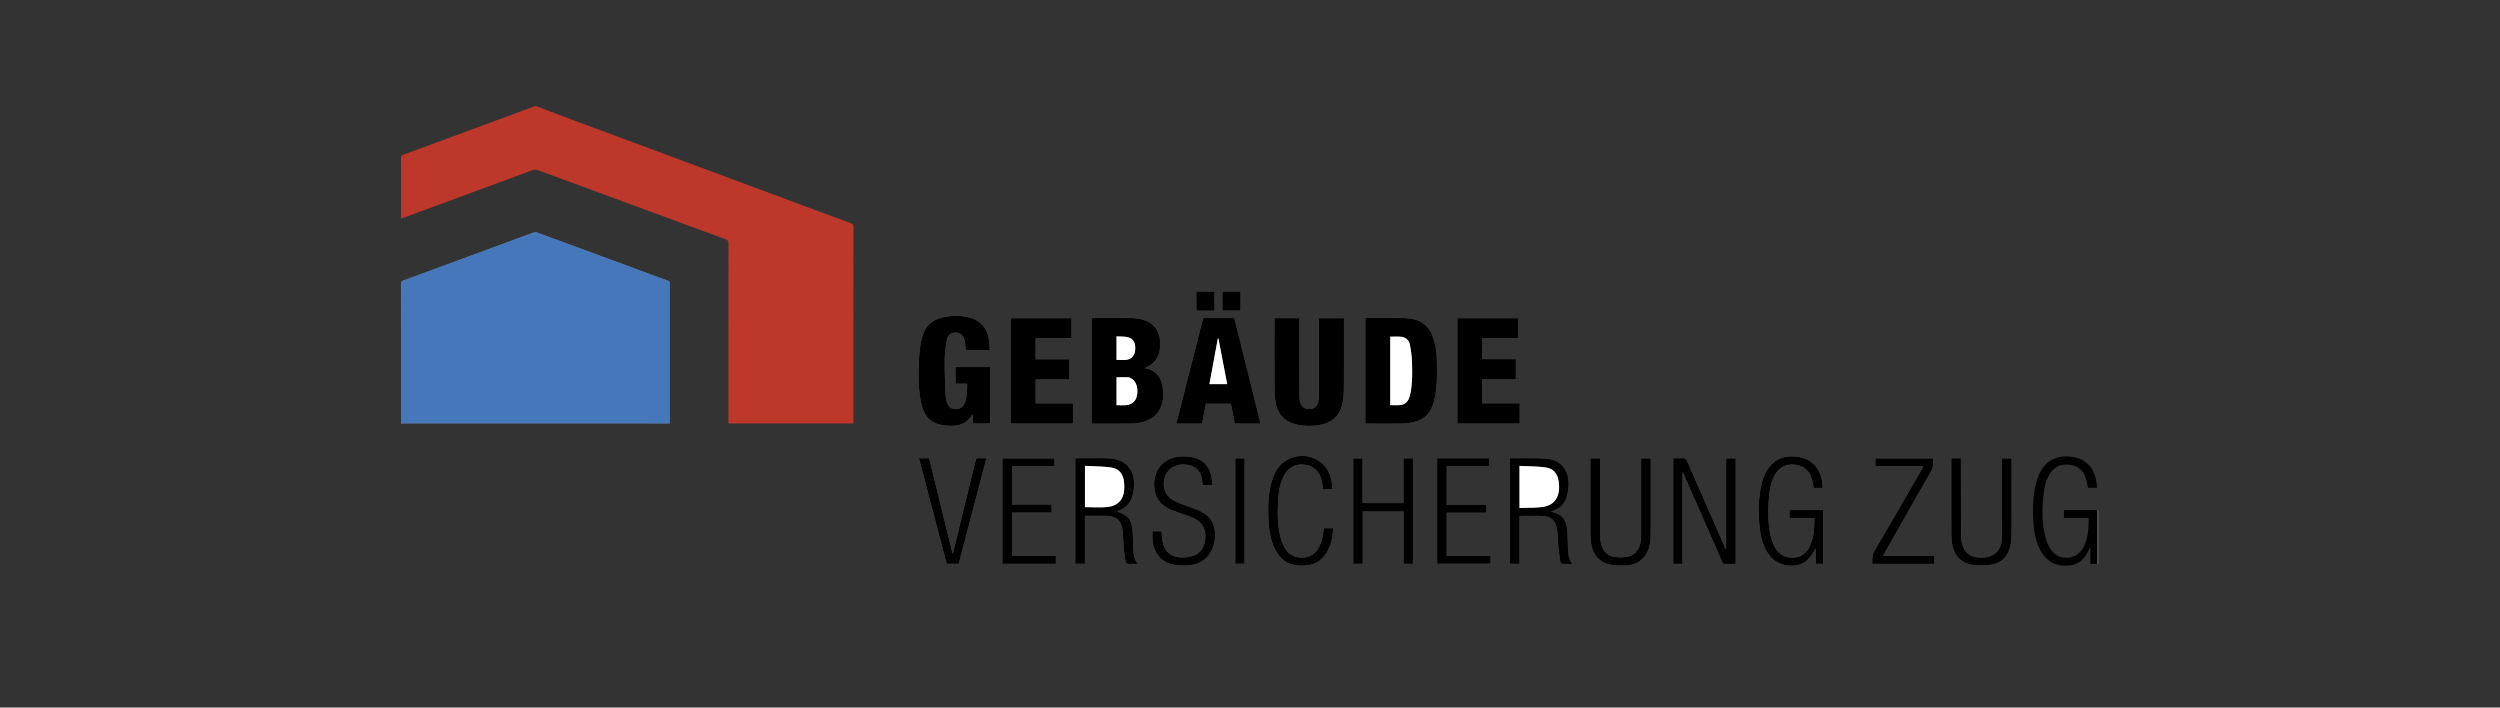
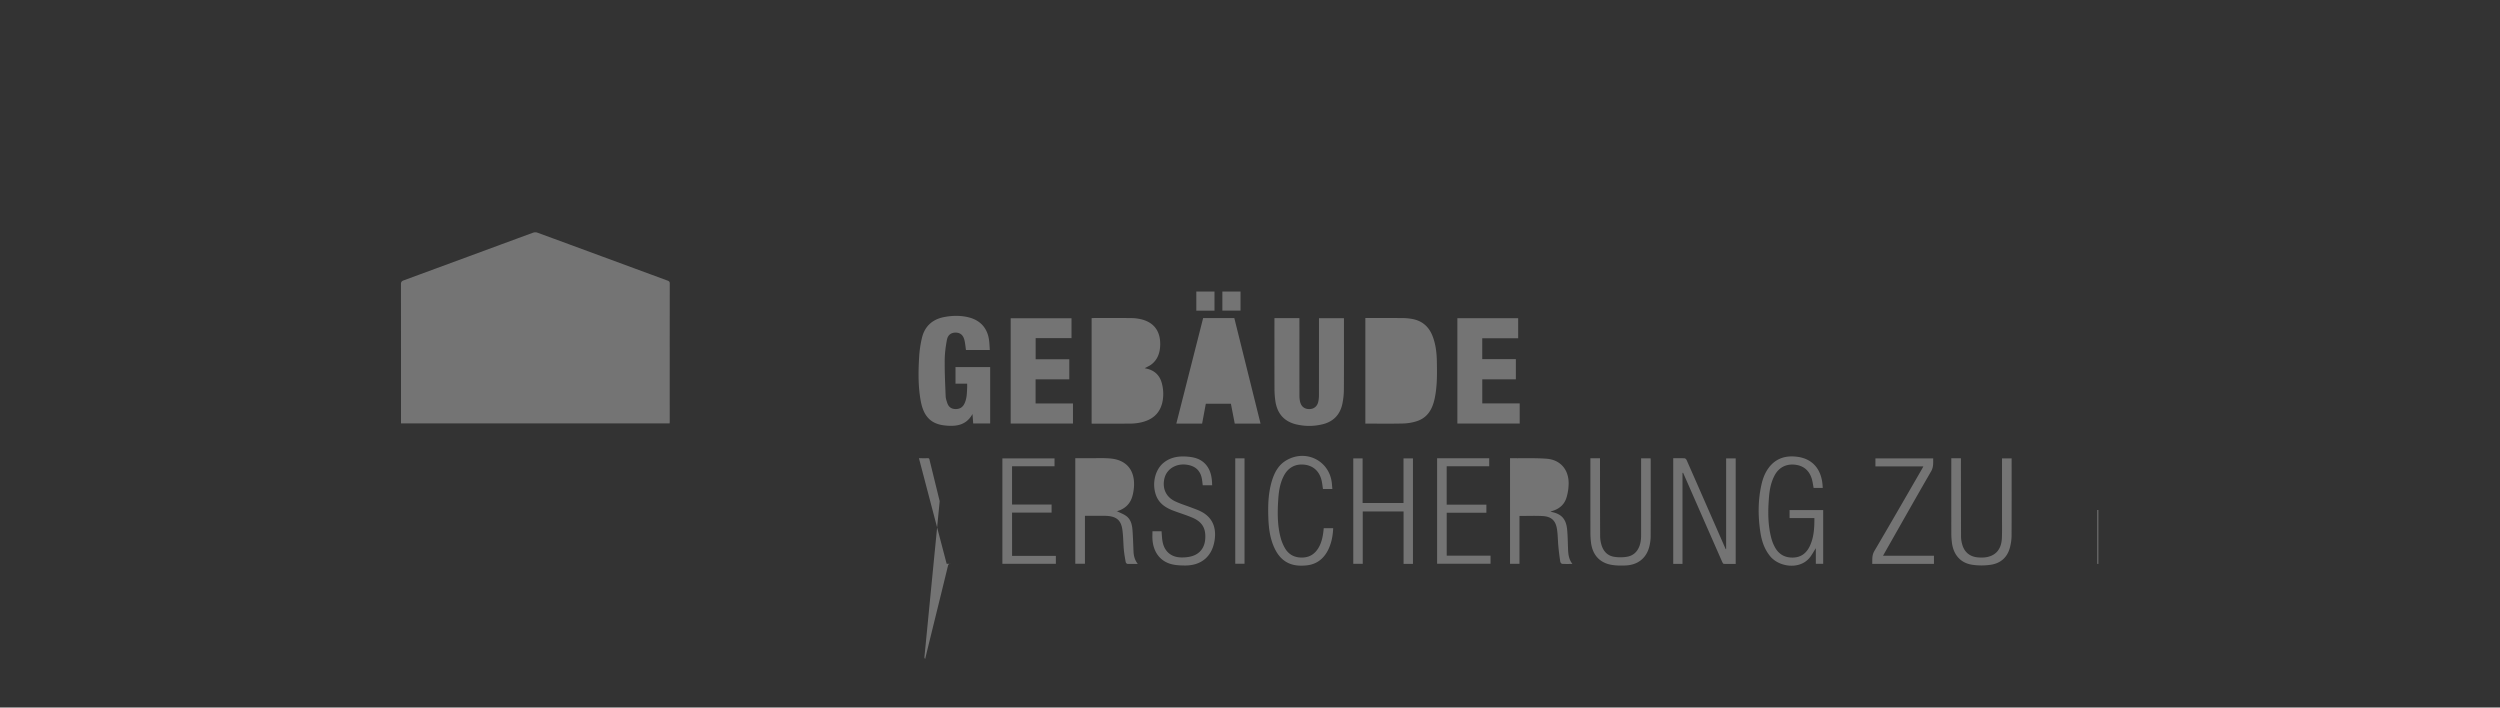
<svg xmlns="http://www.w3.org/2000/svg" width="212" height="60" viewBox="0 0 212 60" style="background:#fff">
  <rect x="0" y="0" width="212" height="60" fill="#333333" stroke="none" />
  <title>zug-color</title>
  <g fill="none" fill-rule="evenodd">
-     <path d="M101.448 26.344h1.542V24.72h-1.542v1.623zm2.21-.003h1.538v-1.619h-1.539v1.619zm1.092 21.465h.785v-8.938h-.785v8.938zm59.185-8.936h-4.9v.678h4.067c-.043.081-.072.141-.105.198-1.347 2.329-2.687 4.662-4.052 6.98-.215.365-.167.717-.18 1.088h5.234v-.689h-4.318l.106-.19c1.321-2.325 2.635-4.655 3.973-6.97.212-.366.168-.721.175-1.095zm-86.01-.013l2.352 8.953h1.02l2.35-8.953c-.245 0-.458.008-.67-.003-.145-.008-.206.033-.243.187-.401 1.664-.813 3.325-1.222 4.987-.235.955-.47 1.91-.714 2.91-.032-.075-.051-.106-.06-.14L79.685 42.5l-.849-3.456c-.023-.092-.017-.198-.17-.19-.234.011-.47.003-.74.003zm35.058 2.613c-.014-.165-.025-.315-.039-.465-.179-1.907-2.16-2.936-3.831-1.987-.68.385-1.026 1.017-1.247 1.732-.32 1.034-.347 2.1-.31 3.168.03.864.137 1.718.499 2.515.61 1.344 1.612 1.638 2.773 1.508.83-.093 1.425-.56 1.798-1.31.287-.58.399-1.198.429-1.841h-.802c-.05.558-.134 1.098-.4 1.59-.3.55-.744.875-1.38.9-.665.025-1.19-.232-1.52-.816a3.651 3.651 0 0 1-.348-.839c-.295-1.096-.28-2.217-.205-3.337.045-.67.154-1.332.47-1.939.366-.705.995-1.038 1.765-.943.738.092 1.253.564 1.435 1.333.056.24.08.489.119.731h.794zm8.884-2.607v8.944h4.531v-.685h-3.717V43.48h3.364v-.685h-3.366v-3.253h3.607v-.68h-4.419zm-36.044 8.272V43.47h3.352v-.686h-3.353V39.54h3.602v-.665h-4.422v8.934h4.535v-.674h-3.714zm49.041-8.272v.263c0 2.014-.001 4.027.003 6.04 0 .274.016.55.048.821.118 1.038.71 1.72 1.703 1.905.392.073.803.076 1.204.062 1.057-.036 1.792-.616 2.04-1.603.072-.286.113-.586.114-.88.01-2.136.005-4.271.005-6.407 0-.066-.008-.13-.012-.195h-.803v6.436c0 .122-.001.244-.01.366-.062.824-.452 1.392-1.13 1.532a3.389 3.389 0 0 1-1.082.023c-.604-.073-.979-.458-1.144-1.035a2.623 2.623 0 0 1-.108-.696c-.01-2.12-.01-4.24-.012-6.36v-.272h-.816zm30.606 0v.268c0 2.029-.002 4.058.002 6.087 0 .258.017.518.047.774.123 1.039.722 1.744 1.709 1.897.517.08 1.067.08 1.585.003.857-.125 1.428-.645 1.64-1.504.075-.308.126-.63.128-.947.01-2.12.005-4.24.005-6.36v-.21h-.815v5.183c0 .526.012 1.052-.011 1.578-.041.925-.502 1.483-1.335 1.62-.23.038-.471.034-.705.014-.7-.062-1.164-.463-1.337-1.145a2.479 2.479 0 0 1-.087-.585c-.008-2.136-.008-4.272-.011-6.407v-.267h-.815zm-62.68 2.287c-.01-.584-.085-1.135-.426-1.616-.362-.51-.886-.723-1.48-.792-.776-.091-1.525-.03-2.171.469-.757.584-1.044 1.773-.688 2.771.246.692.79 1.059 1.434 1.307.544.21 1.107.375 1.643.603.857.364 1.174.923 1.1 1.839-.06.742-.484 1.273-1.207 1.454-.276.07-.571.094-.856.085-.816-.023-1.378-.493-1.544-1.29-.063-.301-.066-.616-.096-.927h-.77c0 .243-.014.471.001.698.073 1.065.653 1.842 1.609 2.09.362.094.75.111 1.128.114 1.443.013 2.362-.803 2.545-2.233.14-1.1-.275-1.916-1.222-2.374-.224-.11-.462-.193-.695-.282-.489-.188-.995-.338-1.464-.564-.767-.372-1.081-1.1-.888-1.927.194-.825 1.024-1.317 1.957-1.158.71.12 1.12.532 1.231 1.245.026.163.042.327.062.488h.798zm17.029 6.664v-8.942h-.801v3.784h-3.47V38.87h-.79v8.942h.803V43.37h3.461v4.445h.797zm34.042-3.883c.003.821-.038 1.604-.37 2.335-.27.597-.71.981-1.395 1.014-.716.034-1.255-.263-1.593-.894a3.403 3.403 0 0 1-.287-.717c-.313-1.164-.301-2.35-.203-3.54.053-.632.173-1.251.477-1.82.353-.66.962-.987 1.723-.903.732.082 1.21.492 1.426 1.195.074.245.103.503.157.775h.771l-.014-.241c-.108-1.354-.85-2.22-2.113-2.396-.97-.135-1.832.097-2.451.926-.3.401-.483.861-.598 1.346-.32 1.354-.319 2.72-.118 4.088.111.76.344 1.478.85 2.086.746.896 2.48 1.152 3.335.107.196-.24.342-.522.524-.806v1.322h.623v-4.555h-2.851v.678h2.107zm-22.385-.535c.062-.027.099-.047.138-.059.614-.176 1.057-.556 1.234-1.17.113-.388.176-.806.173-1.21-.009-1.163-.72-1.97-1.87-2.057-.94-.071-1.886-.033-2.83-.043h-.27v8.952h.801v-4.055c.664 0 1.312-.028 1.956.007.744.04 1.111.378 1.225 1.112.074.48.07.971.116 1.456.041.437.097.874.163 1.308.01.069.101.173.16.177.277.02.555.009.87.009-.32-.405-.356-.85-.373-1.3-.02-.534-.026-1.068-.074-1.599-.085-.933-.498-1.37-1.42-1.528zm-36.784-.055c-.002.037-.003.025 0 .024.041-.016.084-.03.127-.045.634-.209 1.048-.637 1.217-1.28a3.99 3.99 0 0 0 .132-.899c.036-1.294-.661-2.12-1.943-2.254-.618-.063-1.247-.025-1.87-.03-.387-.003-.773 0-1.17 0v8.95h.818v-4.066h1.57c.121 0 .243.001.364.012.752.068 1.121.376 1.235 1.132.085.57.077 1.153.13 1.729.033.354.096.705.159 1.055.01.058.088.145.139.147.282.014.566.007.884.007-.261-.338-.345-.688-.362-1.06-.028-.608-.04-1.217-.088-1.825-.034-.438-.138-.879-.503-1.16-.24-.187-.546-.289-.839-.437zm47.984-3.242l.05-.01.364.828c.985 2.247 1.97 4.495 2.957 6.741.027.062.083.155.129.157.339.013.678.007 1.011.007v-8.948h-.81v7.69a1.036 1.036 0 0 0-.036.008l-.653-1.49c-.884-2.019-1.767-4.037-2.655-6.053-.03-.07-.112-.161-.174-.164-.318-.017-.637-.008-.97-.008v8.957h.787v-7.715zm-16.981-9.643v-1.773h3.046v-1.7h-5.156v8.93h5.286v-1.707h-3.174v-2.04h2.848v-1.71h-2.85zm-34.831-3.47h-5.158v8.93h5.282v-1.704h-3.17V32.17h2.858v-1.707h-2.854v-1.79h3.042v-1.688zm11.162-.013l-2.274 8.947h2.188l.313-1.683h2.128l.325 1.682h2.188l-2.224-8.946h-2.644zm-18.09 2.71c-.018-.267-.028-.51-.054-.752-.112-1.08-.738-1.791-1.794-2.034-.67-.154-1.343-.14-2.015-.013-.992.187-1.646.771-1.888 1.751a9.349 9.349 0 0 0-.245 1.69c-.072 1.24-.086 2.484.146 3.715.237 1.252.843 1.903 1.998 2.035.934.106 1.837.03 2.382-.967l.062.804h1.438V31.13h-2.94v1.404h.988c0 .136.004.25-.001.363-.019.457-.025.917-.233 1.339-.162.33-.432.472-.799.45-.35-.019-.559-.213-.66-.531-.059-.18-.123-.368-.13-.553-.04-1.013-.09-2.026-.08-3.038.004-.582.077-1.17.187-1.743.083-.437.378-.625.762-.615.372.01.617.209.724.638.067.27.087.551.13.839h2.022zm24.137-2.706v.267c0 1.915-.003 3.83.003 5.745.002.334.027.671.073 1.002.15 1.074.742 1.748 1.765 1.995a4.76 4.76 0 0 0 2.194.004c.938-.213 1.521-.802 1.723-1.737a6.22 6.22 0 0 0 .13-1.27c.014-1.922.006-3.845.006-5.768v-.23h-2.117v.267c0 2.076.001 4.15-.003 6.226 0 .197-.015.398-.058.59-.09.4-.371.619-.762.622-.394.004-.674-.205-.775-.607a2.267 2.267 0 0 1-.06-.542c-.003-2.106-.001-4.212-.001-6.317v-.247h-2.118zm7.708-.008v8.952c1.074 0 2.138.017 3.2-.009.39-.01.792-.076 1.162-.196.93-.299 1.334-1.044 1.522-1.942.214-1.03.2-2.074.181-3.118-.013-.734-.095-1.46-.362-2.15-.32-.83-.914-1.329-1.793-1.47a4.95 4.95 0 0 0-.748-.064c-1.048-.007-2.097-.003-3.162-.003zm-23.21 8.951c.048.004.077.007.106.007 1.089 0 2.178.004 3.266-.008a4.04 4.04 0 0 0 .79-.094c.968-.209 1.634-.748 1.845-1.755a3.438 3.438 0 0 0-.03-1.475c-.16-.714-.588-1.168-1.307-1.333l-.169-.038c.204-.113.403-.194.567-.32.536-.413.729-1 .746-1.647.027-1.024-.4-1.855-1.539-2.163a3.737 3.737 0 0 0-.9-.12c-1.058-.014-2.116-.005-3.174-.005-.066 0-.132.007-.202.01v8.941zm-58.566-.014h22.777c.004-.05.01-.08.01-.11 0-3.92-.001-7.84.004-11.762 0-.147-.066-.195-.184-.239-3.679-1.355-7.357-2.714-11.037-4.065a.572.572 0 0 0-.365 0c-3.658 1.345-7.314 2.698-10.972 4.043-.179.066-.238.143-.238.335.006 3.852.005 7.705.005 11.557v.241z" fill="#747474" />
-     <path d="M45.47 9c.672.257 1.342.52 2.017.771l19.542 7.258c1.709.634 3.417 1.27 5.126 1.902.14.052.218.103.218.282-.006 5.508-.005 11.016-.005 16.524v.173H61.77v-.269c0-4.997 0-9.994.005-14.99 0-.197-.049-.287-.243-.358-5.317-1.956-10.63-3.92-15.947-5.876a.675.675 0 0 0-.429.017c-3.657 1.343-7.312 2.693-10.967 4.042-.05.018-.1.033-.171.057-.005-.079-.013-.142-.013-.206 0-1.64.003-3.28-.005-4.92 0-.167.053-.234.205-.29 3.677-1.353 7.352-2.71 11.027-4.068.035-.013.068-.032.101-.049h.137z" fill="#BE372B" />
+     <path d="M101.448 26.344h1.542V24.72h-1.542v1.623zm2.21-.003h1.538v-1.619h-1.539v1.619zm1.092 21.465h.785v-8.938h-.785v8.938zm59.185-8.936h-4.9v.678h4.067c-.043.081-.072.141-.105.198-1.347 2.329-2.687 4.662-4.052 6.98-.215.365-.167.717-.18 1.088h5.234v-.689h-4.318l.106-.19c1.321-2.325 2.635-4.655 3.973-6.97.212-.366.168-.721.175-1.095zm-86.01-.013l2.352 8.953h1.02c-.245 0-.458.008-.67-.003-.145-.008-.206.033-.243.187-.401 1.664-.813 3.325-1.222 4.987-.235.955-.47 1.91-.714 2.91-.032-.075-.051-.106-.06-.14L79.685 42.5l-.849-3.456c-.023-.092-.017-.198-.17-.19-.234.011-.47.003-.74.003zm35.058 2.613c-.014-.165-.025-.315-.039-.465-.179-1.907-2.16-2.936-3.831-1.987-.68.385-1.026 1.017-1.247 1.732-.32 1.034-.347 2.1-.31 3.168.03.864.137 1.718.499 2.515.61 1.344 1.612 1.638 2.773 1.508.83-.093 1.425-.56 1.798-1.31.287-.58.399-1.198.429-1.841h-.802c-.05.558-.134 1.098-.4 1.59-.3.55-.744.875-1.38.9-.665.025-1.19-.232-1.52-.816a3.651 3.651 0 0 1-.348-.839c-.295-1.096-.28-2.217-.205-3.337.045-.67.154-1.332.47-1.939.366-.705.995-1.038 1.765-.943.738.092 1.253.564 1.435 1.333.056.24.08.489.119.731h.794zm8.884-2.607v8.944h4.531v-.685h-3.717V43.48h3.364v-.685h-3.366v-3.253h3.607v-.68h-4.419zm-36.044 8.272V43.47h3.352v-.686h-3.353V39.54h3.602v-.665h-4.422v8.934h4.535v-.674h-3.714zm49.041-8.272v.263c0 2.014-.001 4.027.003 6.04 0 .274.016.55.048.821.118 1.038.71 1.72 1.703 1.905.392.073.803.076 1.204.062 1.057-.036 1.792-.616 2.04-1.603.072-.286.113-.586.114-.88.01-2.136.005-4.271.005-6.407 0-.066-.008-.13-.012-.195h-.803v6.436c0 .122-.001.244-.01.366-.062.824-.452 1.392-1.13 1.532a3.389 3.389 0 0 1-1.082.023c-.604-.073-.979-.458-1.144-1.035a2.623 2.623 0 0 1-.108-.696c-.01-2.12-.01-4.24-.012-6.36v-.272h-.816zm30.606 0v.268c0 2.029-.002 4.058.002 6.087 0 .258.017.518.047.774.123 1.039.722 1.744 1.709 1.897.517.08 1.067.08 1.585.003.857-.125 1.428-.645 1.64-1.504.075-.308.126-.63.128-.947.01-2.12.005-4.24.005-6.36v-.21h-.815v5.183c0 .526.012 1.052-.011 1.578-.041.925-.502 1.483-1.335 1.62-.23.038-.471.034-.705.014-.7-.062-1.164-.463-1.337-1.145a2.479 2.479 0 0 1-.087-.585c-.008-2.136-.008-4.272-.011-6.407v-.267h-.815zm-62.68 2.287c-.01-.584-.085-1.135-.426-1.616-.362-.51-.886-.723-1.48-.792-.776-.091-1.525-.03-2.171.469-.757.584-1.044 1.773-.688 2.771.246.692.79 1.059 1.434 1.307.544.21 1.107.375 1.643.603.857.364 1.174.923 1.1 1.839-.06.742-.484 1.273-1.207 1.454-.276.07-.571.094-.856.085-.816-.023-1.378-.493-1.544-1.29-.063-.301-.066-.616-.096-.927h-.77c0 .243-.014.471.001.698.073 1.065.653 1.842 1.609 2.09.362.094.75.111 1.128.114 1.443.013 2.362-.803 2.545-2.233.14-1.1-.275-1.916-1.222-2.374-.224-.11-.462-.193-.695-.282-.489-.188-.995-.338-1.464-.564-.767-.372-1.081-1.1-.888-1.927.194-.825 1.024-1.317 1.957-1.158.71.12 1.12.532 1.231 1.245.026.163.042.327.062.488h.798zm17.029 6.664v-8.942h-.801v3.784h-3.47V38.87h-.79v8.942h.803V43.37h3.461v4.445h.797zm34.042-3.883c.003.821-.038 1.604-.37 2.335-.27.597-.71.981-1.395 1.014-.716.034-1.255-.263-1.593-.894a3.403 3.403 0 0 1-.287-.717c-.313-1.164-.301-2.35-.203-3.54.053-.632.173-1.251.477-1.82.353-.66.962-.987 1.723-.903.732.082 1.21.492 1.426 1.195.074.245.103.503.157.775h.771l-.014-.241c-.108-1.354-.85-2.22-2.113-2.396-.97-.135-1.832.097-2.451.926-.3.401-.483.861-.598 1.346-.32 1.354-.319 2.72-.118 4.088.111.76.344 1.478.85 2.086.746.896 2.48 1.152 3.335.107.196-.24.342-.522.524-.806v1.322h.623v-4.555h-2.851v.678h2.107zm-22.385-.535c.062-.027.099-.047.138-.059.614-.176 1.057-.556 1.234-1.17.113-.388.176-.806.173-1.21-.009-1.163-.72-1.97-1.87-2.057-.94-.071-1.886-.033-2.83-.043h-.27v8.952h.801v-4.055c.664 0 1.312-.028 1.956.007.744.04 1.111.378 1.225 1.112.074.48.07.971.116 1.456.041.437.097.874.163 1.308.01.069.101.173.16.177.277.02.555.009.87.009-.32-.405-.356-.85-.373-1.3-.02-.534-.026-1.068-.074-1.599-.085-.933-.498-1.37-1.42-1.528zm-36.784-.055c-.002.037-.003.025 0 .024.041-.016.084-.03.127-.045.634-.209 1.048-.637 1.217-1.28a3.99 3.99 0 0 0 .132-.899c.036-1.294-.661-2.12-1.943-2.254-.618-.063-1.247-.025-1.87-.03-.387-.003-.773 0-1.17 0v8.95h.818v-4.066h1.57c.121 0 .243.001.364.012.752.068 1.121.376 1.235 1.132.085.57.077 1.153.13 1.729.033.354.096.705.159 1.055.01.058.088.145.139.147.282.014.566.007.884.007-.261-.338-.345-.688-.362-1.06-.028-.608-.04-1.217-.088-1.825-.034-.438-.138-.879-.503-1.16-.24-.187-.546-.289-.839-.437zm47.984-3.242l.05-.01.364.828c.985 2.247 1.97 4.495 2.957 6.741.027.062.083.155.129.157.339.013.678.007 1.011.007v-8.948h-.81v7.69a1.036 1.036 0 0 0-.036.008l-.653-1.49c-.884-2.019-1.767-4.037-2.655-6.053-.03-.07-.112-.161-.174-.164-.318-.017-.637-.008-.97-.008v8.957h.787v-7.715zm-16.981-9.643v-1.773h3.046v-1.7h-5.156v8.93h5.286v-1.707h-3.174v-2.04h2.848v-1.71h-2.85zm-34.831-3.47h-5.158v8.93h5.282v-1.704h-3.17V32.17h2.858v-1.707h-2.854v-1.79h3.042v-1.688zm11.162-.013l-2.274 8.947h2.188l.313-1.683h2.128l.325 1.682h2.188l-2.224-8.946h-2.644zm-18.09 2.71c-.018-.267-.028-.51-.054-.752-.112-1.08-.738-1.791-1.794-2.034-.67-.154-1.343-.14-2.015-.013-.992.187-1.646.771-1.888 1.751a9.349 9.349 0 0 0-.245 1.69c-.072 1.24-.086 2.484.146 3.715.237 1.252.843 1.903 1.998 2.035.934.106 1.837.03 2.382-.967l.062.804h1.438V31.13h-2.94v1.404h.988c0 .136.004.25-.001.363-.019.457-.025.917-.233 1.339-.162.33-.432.472-.799.45-.35-.019-.559-.213-.66-.531-.059-.18-.123-.368-.13-.553-.04-1.013-.09-2.026-.08-3.038.004-.582.077-1.17.187-1.743.083-.437.378-.625.762-.615.372.01.617.209.724.638.067.27.087.551.13.839h2.022zm24.137-2.706v.267c0 1.915-.003 3.83.003 5.745.002.334.027.671.073 1.002.15 1.074.742 1.748 1.765 1.995a4.76 4.76 0 0 0 2.194.004c.938-.213 1.521-.802 1.723-1.737a6.22 6.22 0 0 0 .13-1.27c.014-1.922.006-3.845.006-5.768v-.23h-2.117v.267c0 2.076.001 4.15-.003 6.226 0 .197-.015.398-.058.59-.09.4-.371.619-.762.622-.394.004-.674-.205-.775-.607a2.267 2.267 0 0 1-.06-.542c-.003-2.106-.001-4.212-.001-6.317v-.247h-2.118zm7.708-.008v8.952c1.074 0 2.138.017 3.2-.009.39-.01.792-.076 1.162-.196.93-.299 1.334-1.044 1.522-1.942.214-1.03.2-2.074.181-3.118-.013-.734-.095-1.46-.362-2.15-.32-.83-.914-1.329-1.793-1.47a4.95 4.95 0 0 0-.748-.064c-1.048-.007-2.097-.003-3.162-.003zm-23.21 8.951c.048.004.077.007.106.007 1.089 0 2.178.004 3.266-.008a4.04 4.04 0 0 0 .79-.094c.968-.209 1.634-.748 1.845-1.755a3.438 3.438 0 0 0-.03-1.475c-.16-.714-.588-1.168-1.307-1.333l-.169-.038c.204-.113.403-.194.567-.32.536-.413.729-1 .746-1.647.027-1.024-.4-1.855-1.539-2.163a3.737 3.737 0 0 0-.9-.12c-1.058-.014-2.116-.005-3.174-.005-.066 0-.132.007-.202.01v8.941zm-58.566-.014h22.777c.004-.05.01-.08.01-.11 0-3.92-.001-7.84.004-11.762 0-.147-.066-.195-.184-.239-3.679-1.355-7.357-2.714-11.037-4.065a.572.572 0 0 0-.365 0c-3.658 1.345-7.314 2.698-10.972 4.043-.179.066-.238.143-.238.335.006 3.852.005 7.705.005 11.557v.241z" fill="#747474" />
    <path d="M177.847 43.252l.092-.007v4.578l-.092-.007v-4.564z" fill="#747474" />
-     <path d="M34.005 35.906v-.241c0-3.852.001-7.705-.005-11.557 0-.192.06-.27.238-.335 3.658-1.345 7.314-2.698 10.972-4.043a.572.572 0 0 1 .365 0c3.68 1.35 7.358 2.71 11.037 4.065.118.044.184.092.184.24-.005 3.92-.004 7.84-.005 11.762 0 .03-.005.06-.009.11H34.005z" fill="#4677BA" />
-     <path d="M94.682 30.521c.28 0 .546.022.807-.005.453-.045.735-.366.775-.84.049-.57-.154-.97-.614-1.077-.308-.073-.638-.054-.968-.077v1.999zm0 3.842c.267 0 .51.008.753-.002.509-.02.868-.313.97-.778.144-.658-.055-1.274-.489-1.5-.074-.039-.154-.086-.233-.088-.332-.01-.664-.004-1-.004v2.372zm-2.111 1.557v-8.94c.069-.004.135-.01.2-.01 1.059-.001 2.117-.01 3.175.004.301.004.61.042.9.12 1.14.309 1.566 1.139 1.539 2.163-.018.648-.21 1.234-.746 1.647-.164.126-.363.207-.567.32l.169.038c.719.165 1.146.619 1.307 1.333.111.489.133.983.03 1.474-.21 1.008-.878 1.547-1.844 1.756a4.002 4.002 0 0 1-.791.094c-1.088.012-2.177.007-3.266.008-.029 0-.058-.003-.106-.007zm25.322-7.37v5.808c.264 0 .515.01.764-.002.425-.021.71-.243.85-.644.042-.121.076-.247.1-.373.169-.882.158-1.775.127-2.666a8.904 8.904 0 0 0-.183-1.466c-.082-.396-.382-.619-.785-.652-.286-.023-.575-.004-.873-.004zm-2.111-1.581c1.063 0 2.113-.004 3.161.003.25.002.502.024.748.064.878.141 1.473.64 1.793 1.469.267.692.349 1.417.362 2.151.02 1.043.033 2.088-.181 3.118-.188.898-.592 1.643-1.522 1.942-.37.12-.772.187-1.161.196-1.063.026-2.127.01-3.2.01v-8.953zm-7.709.008h2.117v.247c0 2.105 0 4.211.003 6.317 0 .181.015.367.059.542.1.402.381.611.775.607.39-.003.672-.222.762-.623a2.71 2.71 0 0 0 .058-.589c.004-2.075.003-4.15.003-6.226v-.267h2.117v.23c0 1.923.007 3.846-.006 5.768a6.22 6.22 0 0 1-.13 1.27c-.202.935-.785 1.524-1.723 1.737a4.762 4.762 0 0 1-2.194-.004c-1.023-.247-1.616-.92-1.765-1.995a7.448 7.448 0 0 1-.072-1.002c-.007-1.915-.004-3.83-.004-5.745v-.267zm-24.137 2.706h-2.021c-.044-.288-.064-.57-.131-.84-.107-.428-.352-.627-.724-.637-.384-.01-.679.178-.762.616a9.785 9.785 0 0 0-.188 1.742c-.008 1.012.041 2.025.081 3.038.007.186.071.373.129.553.102.318.31.512.661.532.367.021.637-.122.799-.451.208-.422.214-.883.233-1.339.004-.113 0-.227 0-.363h-.987V31.13h2.94v4.782h-1.438l-.062-.804c-.545.997-1.448 1.073-2.382.967-1.155-.132-1.762-.784-1.998-2.036-.232-1.23-.218-2.473-.146-3.714.033-.567.11-1.14.245-1.69.241-.98.896-1.564 1.888-1.751.672-.127 1.346-.14 2.015.013 1.056.243 1.682.954 1.794 2.034.026.242.036.485.054.752m20.129 2.893l-.744-3.875-.05.009-.714 3.866h1.508zm-2.038-5.603h2.643l2.224 8.946h-2.188l-.325-1.682h-2.128l-.313 1.683h-2.188l2.275-8.947zm-11.163.013v1.689h-3.042v1.79h2.854v1.706h-2.858v2.04h3.17v1.704h-5.282v-8.929zm34.831 3.47h2.85v1.71h-2.848v2.04h3.174v1.708h-5.286v-8.93h5.156v1.699h-3.046zm16.981 9.643v7.715h-.786v-8.957c.332 0 .652-.009.97.008.06.003.142.094.173.164.888 2.016 1.771 4.034 2.655 6.052l.653 1.491.036-.008v-7.69h.81v8.948c-.333 0-.672.006-1.01-.007-.046-.002-.102-.095-.13-.157-.987-2.246-1.972-4.494-2.957-6.74l-.364-.83-.05.01zm-50.672 2.908c.647 0 1.281.05 1.904-.014.7-.07 1.237-.446 1.384-1.184.065-.328.054-.684.013-1.018-.077-.628-.456-1.058-1.072-1.144-.731-.103-1.477-.1-2.229-.143v3.503zm2.688.334c.293.148.598.25.839.436.365.282.47.723.503 1.161.047.607.06 1.217.088 1.826.017.371.1.72.362 1.059-.318 0-.602.007-.884-.007-.05-.003-.129-.089-.14-.146-.062-.35-.125-.702-.158-1.056-.053-.576-.045-1.16-.13-1.73-.114-.755-.483-1.062-1.235-1.13-.12-.012-.243-.012-.365-.012-.516-.002-1.032 0-1.57 0v4.066h-.818v-8.951c.398 0 .784-.003 1.17 0 .625.005 1.253-.033 1.87.03 1.283.133 1.98.96 1.944 2.254a3.992 3.992 0 0 1-.132.9c-.17.642-.583 1.07-1.217 1.279-.043.014-.085.03-.128.045-.002 0 0 .013.001-.024zm34.162-3.835v3.57c.656-.025 1.306 0 1.94-.086.844-.116 1.288-.582 1.397-1.367.036-.26.02-.533-.017-.795-.095-.667-.45-1.097-1.11-1.188-.724-.1-1.463-.093-2.21-.134m2.622 3.89c.921.157 1.334.595 1.419 1.528.048.53.054 1.065.074 1.598.017.451.054.896.373 1.3-.315 0-.593.011-.87-.008-.059-.004-.15-.108-.16-.177a23.775 23.775 0 0 1-.164-1.308c-.045-.485-.04-.977-.115-1.456-.114-.735-.481-1.071-1.225-1.112-.644-.035-1.292-.008-1.955-.008v4.056h-.801v-8.952h.27c.943.01 1.89-.028 2.828.043 1.15.087 1.862.894 1.87 2.056.004.405-.06.823-.172 1.211-.177.614-.62.994-1.234 1.17-.04.012-.076.032-.138.06m22.384.534h-2.106v-.677h2.851v4.554h-.623v-1.322c-.182.284-.328.566-.524.806-.856 1.045-2.59.79-3.336-.107-.505-.607-.738-1.327-.85-2.086-.2-1.367-.2-2.734.12-4.088.114-.485.297-.944.597-1.346.619-.829 1.48-1.061 2.451-.926 1.262.176 2.005 1.042 2.112 2.396.006.068.009.137.015.24h-.771c-.054-.27-.082-.53-.157-.774-.215-.703-.694-1.113-1.426-1.195-.76-.085-1.37.243-1.723.904-.304.568-.424 1.187-.476 1.82-.1 1.188-.11 2.375.202 3.54.067.246.166.49.287.716.338.631.878.928 1.593.894.684-.033 1.126-.417 1.396-1.014.33-.731.372-1.514.369-2.335m23.986-.679v4.564h-.585v-1.361l-.047-.016c-.034.082-.067.165-.104.245-.314.679-.808 1.172-1.562 1.26-1.112.13-2.035-.264-2.598-1.431-.38-.79-.494-1.644-.532-2.507-.046-1.053-.018-2.103.268-3.13.138-.495.339-.962.677-1.356.622-.724 1.442-.905 2.337-.782 1.232.17 1.964.996 2.1 2.307.011.099.019.197.03.313h-.766c-.071-.303-.113-.614-.22-.9-.236-.638-.718-.99-1.39-1.052-.693-.064-1.254.175-1.632.783-.317.51-.45 1.08-.518 1.664-.139 1.21-.162 2.421.125 3.612.097.405.263.822.5 1.16.674.962 2.102.875 2.7-.135.386-.65.455-1.378.487-2.112.006-.143.001-.286.001-.445h-2.097v-.681h2.826zm-58.028 4.562h-.797v-4.445h-3.46v4.441h-.805v-8.94h.79v3.787h3.47v-3.784h.802zM102.79 41.15h-.797c-.02-.161-.036-.325-.062-.488-.112-.713-.52-1.124-1.23-1.245-.934-.159-1.765.333-1.958 1.159-.193.826.12 1.554.888 1.926.47.226.975.377 1.463.564.234.09.472.173.696.282.946.458 1.362 1.274 1.222 2.374-.183 1.43-1.102 2.246-2.545 2.233-.377-.003-.766-.02-1.128-.114-.956-.248-1.536-1.025-1.608-2.09-.016-.226-.003-.455-.003-.698h.77c.031.311.034.626.097.927.166.797.728 1.267 1.544 1.29.285.008.58-.016.856-.085.723-.181 1.147-.712 1.207-1.454.074-.916-.244-1.475-1.1-1.84-.536-.227-1.099-.392-1.643-.602-.643-.248-1.188-.615-1.434-1.307-.356-.998-.069-2.186.688-2.771.646-.5 1.395-.56 2.17-.47.594.07 1.12.284 1.48.793.342.481.417 1.033.428 1.616m62.679-2.288h.815v.267c.003 2.135.003 4.271.011 6.406.001.196.04.395.088.585.172.683.637 1.084 1.336 1.146.234.02.475.024.705-.014.832-.137 1.294-.695 1.335-1.62.023-.526.01-1.052.01-1.579v-5.182h.816v.21c0 2.12.006 4.24-.005 6.36a4.095 4.095 0 0 1-.129.947c-.21.859-.782 1.379-1.639 1.504a5.4 5.4 0 0 1-1.585-.003c-.987-.153-1.586-.858-1.709-1.897a6.658 6.658 0 0 1-.047-.774c-.004-2.03-.002-4.058-.002-6.087v-.269zm-30.606.002h.816v.27c.003 2.12.002 4.24.012 6.36.001.234.044.473.108.697.165.577.54.961 1.144 1.035.356.044.734.05 1.083-.023.677-.14 1.067-.708 1.129-1.532.009-.122.01-.244.01-.366v-6.436h.803c.004.064.012.13.012.195 0 2.136.005 4.271-.005 6.407a3.704 3.704 0 0 1-.114.88c-.248.987-.983 1.567-2.04 1.603-.4.013-.812.011-1.204-.062-.993-.185-1.584-.868-1.703-1.905a7.364 7.364 0 0 1-.048-.82c-.004-2.014-.003-4.028-.003-6.041v-.262zm-49.041 8.271h3.714v.675h-4.535v-8.935h4.422v.665h-3.602v3.244h3.353v.685h-3.352zm36.044-8.273h4.419v.68h-3.607v3.253h3.366v.685h-3.364v3.642h3.717v.685h-4.53zm-8.884 2.608h-.794c-.039-.242-.063-.49-.12-.73-.18-.77-.696-1.242-1.434-1.334-.77-.095-1.399.238-1.765.943-.316.607-.425 1.268-.47 1.939-.074 1.12-.09 2.241.205 3.337.078.29.2.577.348.838.33.585.855.842 1.52.817.637-.024 1.08-.35 1.38-.9.266-.492.35-1.032.4-1.59h.802c-.03.643-.141 1.26-.43 1.84-.372.75-.967 1.218-1.797 1.311-1.16.13-2.162-.164-2.773-1.508-.362-.797-.468-1.652-.499-2.515-.037-1.068-.01-2.134.31-3.168.221-.716.567-1.347 1.247-1.732 1.67-.949 3.652.08 3.831 1.987.014.15.026.3.04.465m-35.06-2.613c.271 0 .507.008.742-.003.152-.008.146.098.169.19l.85 3.456c.35 1.433.702 2.865 1.054 4.298.008.034.027.066.059.14l.714-2.91c.409-1.662.82-3.323 1.222-4.986.037-.155.098-.195.243-.188.212.011.425.003.67.003l-2.35 8.953h-1.02l-2.353-8.953m86.011.013c-.007.374.037.729-.175 1.095-1.338 2.315-2.651 4.645-3.973 6.97l-.106.19H164v.689h-5.235c.014-.37-.034-.723.181-1.088 1.365-2.318 2.705-4.651 4.052-6.98.033-.057.062-.117.105-.198h-4.067v-.678h4.9zm-59.185 8.936h.785v-8.937h-.785zm-1.093-21.466h1.539v-1.618h-1.539zm-2.209.004h1.542V24.72h-1.542z" fill="#000" />
-     <path d="M94.682 34.362v-2.371c.337 0 .67-.006 1 .004.08.003.16.05.234.088.434.226.633.842.489 1.5-.102.465-.461.757-.97.778-.243.01-.486.001-.753.001m0-5.84c.33.023.66.004.968.077.46.107.663.507.614 1.077-.04.474-.322.795-.775.84-.261.027-.527.005-.807.005v-1.999zm23.211.028c.298 0 .587-.018.873.005.403.033.703.256.785.652.098.481.165.975.183 1.466.031.89.042 1.784-.126 2.666a2.638 2.638 0 0 1-.101.373c-.14.401-.425.623-.85.644-.25.012-.5.002-.764.002V28.55zm-13.828 4.026h-1.508l.715-3.866.049-.01.744 3.876M92.004 43.007v-3.503c.752.044 1.498.04 2.23.143.615.086.994.516 1.07 1.144.042.334.053.69-.012 1.018-.147.738-.683 1.114-1.384 1.184-.623.063-1.257.014-1.904.014m36.85-3.501c.747.041 1.486.035 2.21.134.66.091 1.015.52 1.11 1.188.037.262.053.536.017.795-.11.785-.553 1.251-1.397 1.367-.634.087-1.284.061-1.94.087v-3.57z" fill="#FFF" />
  </g>
</svg>